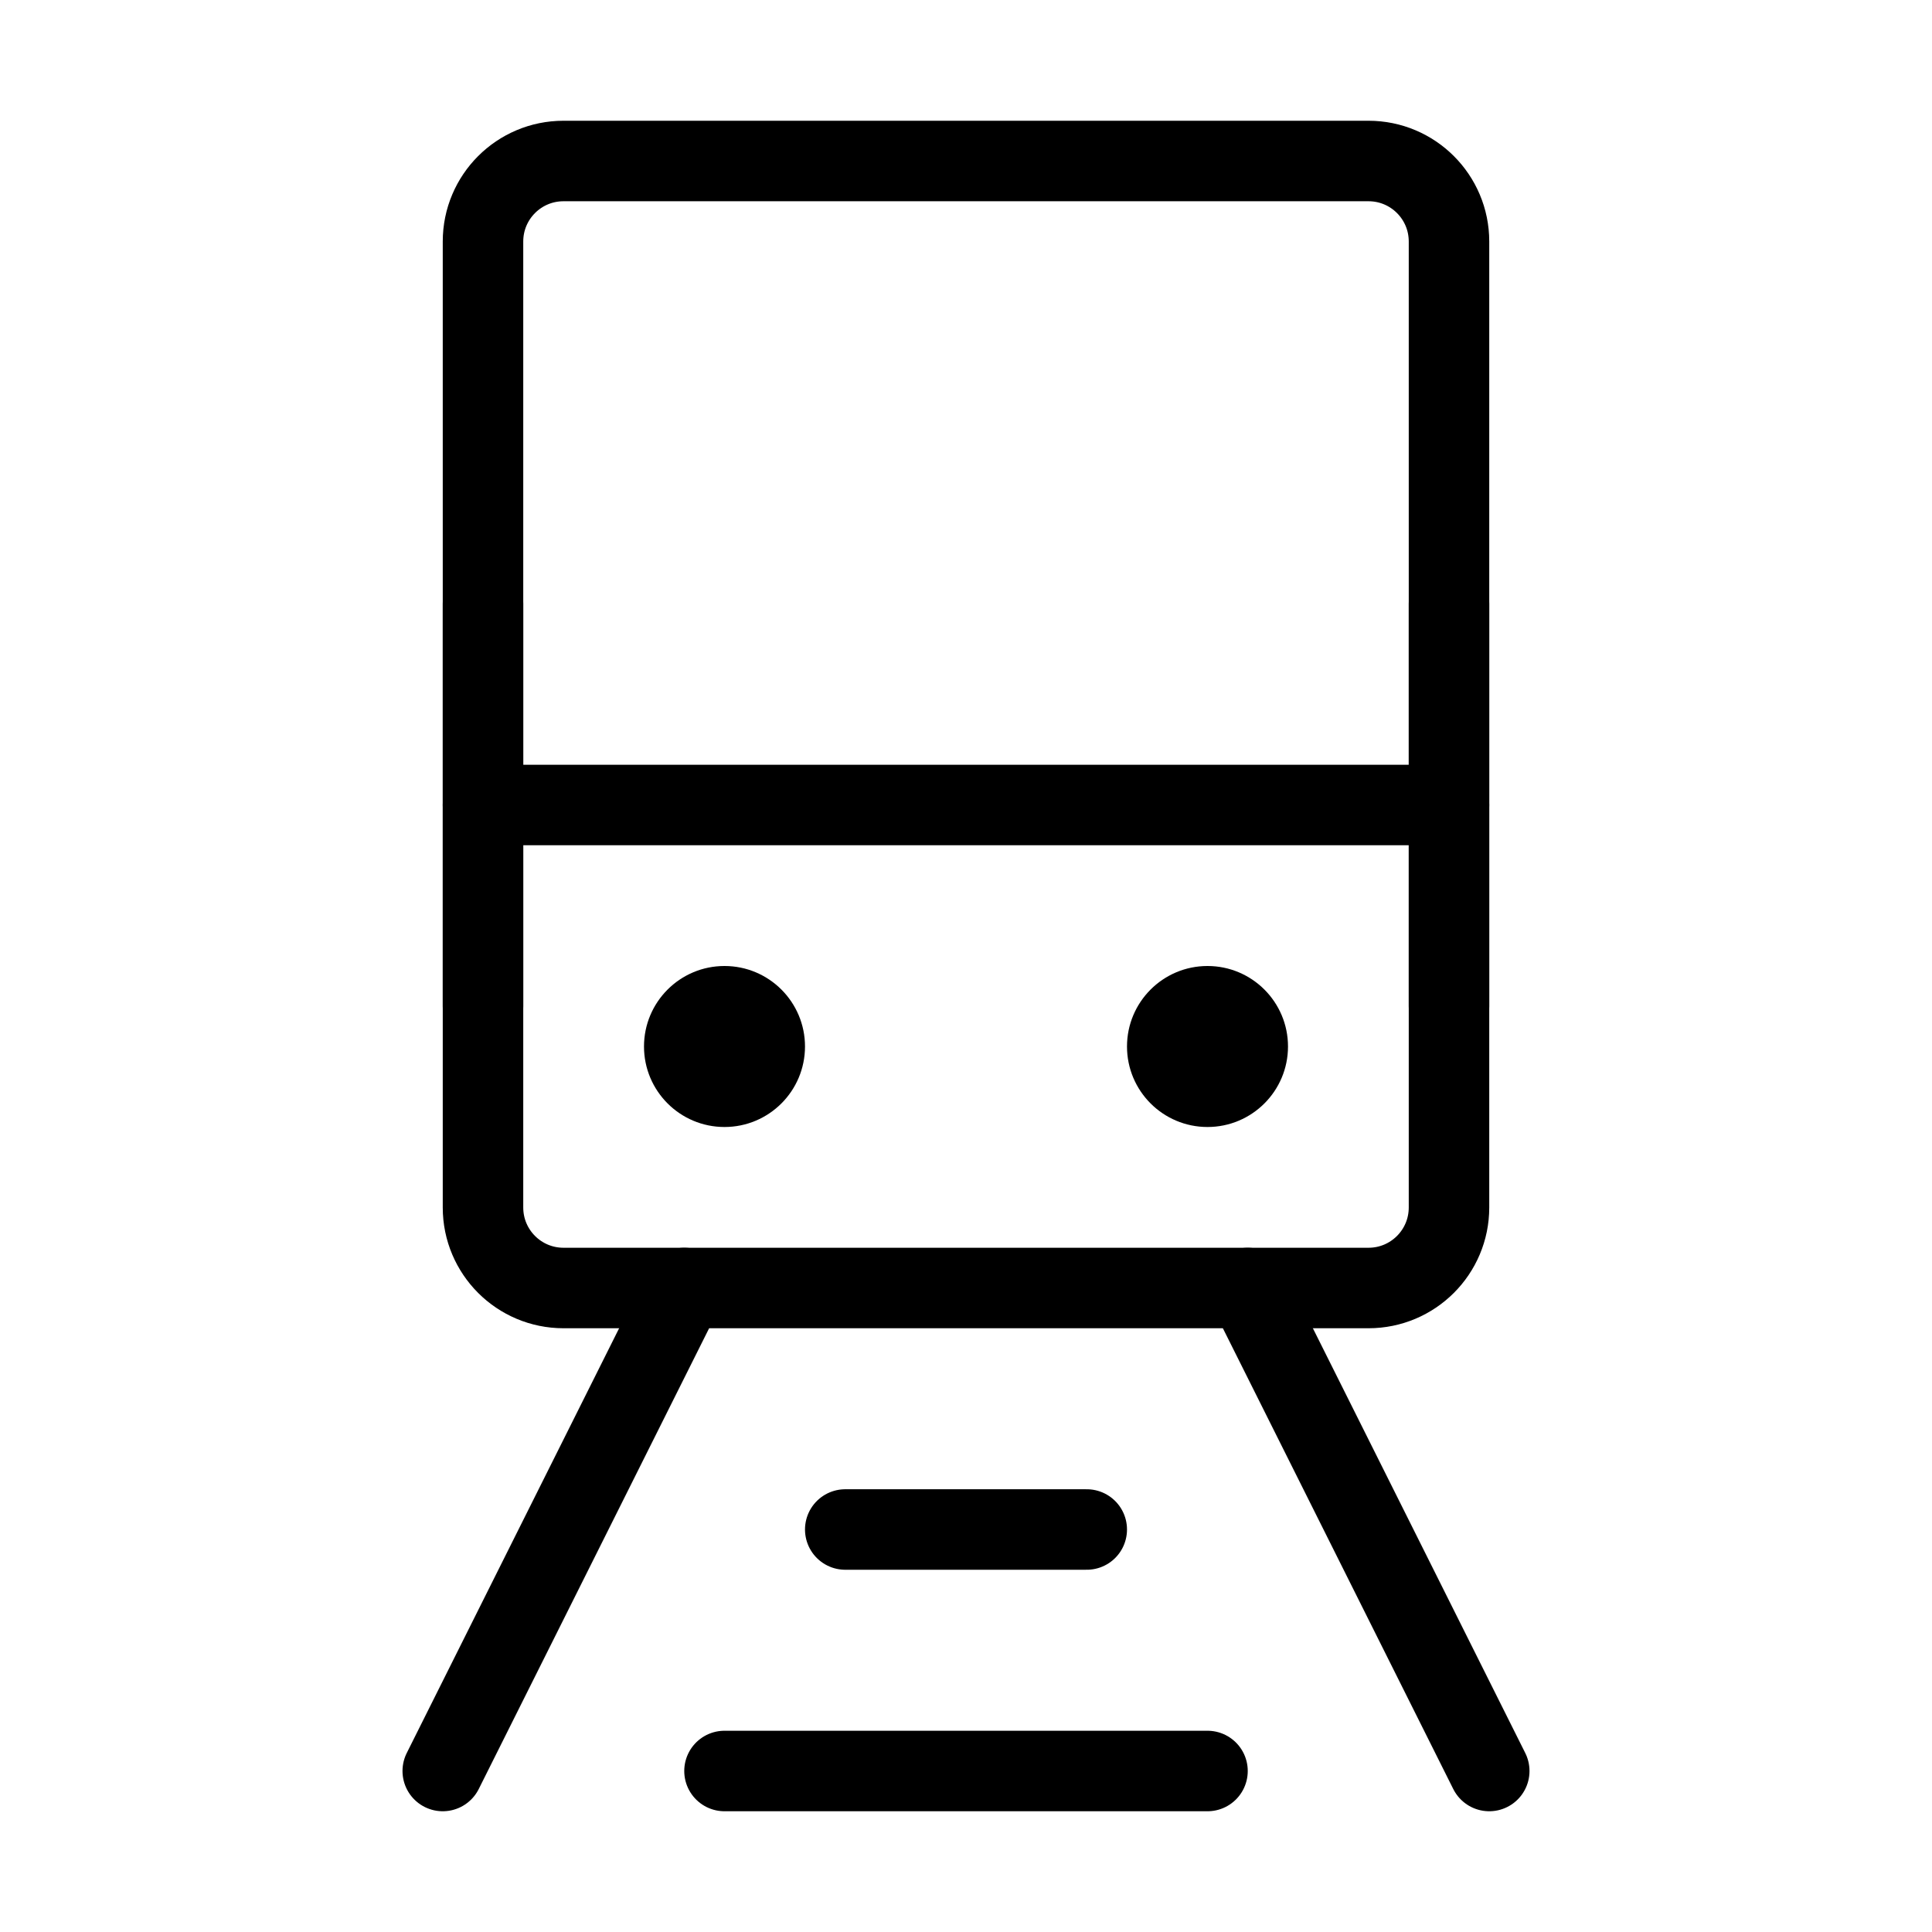
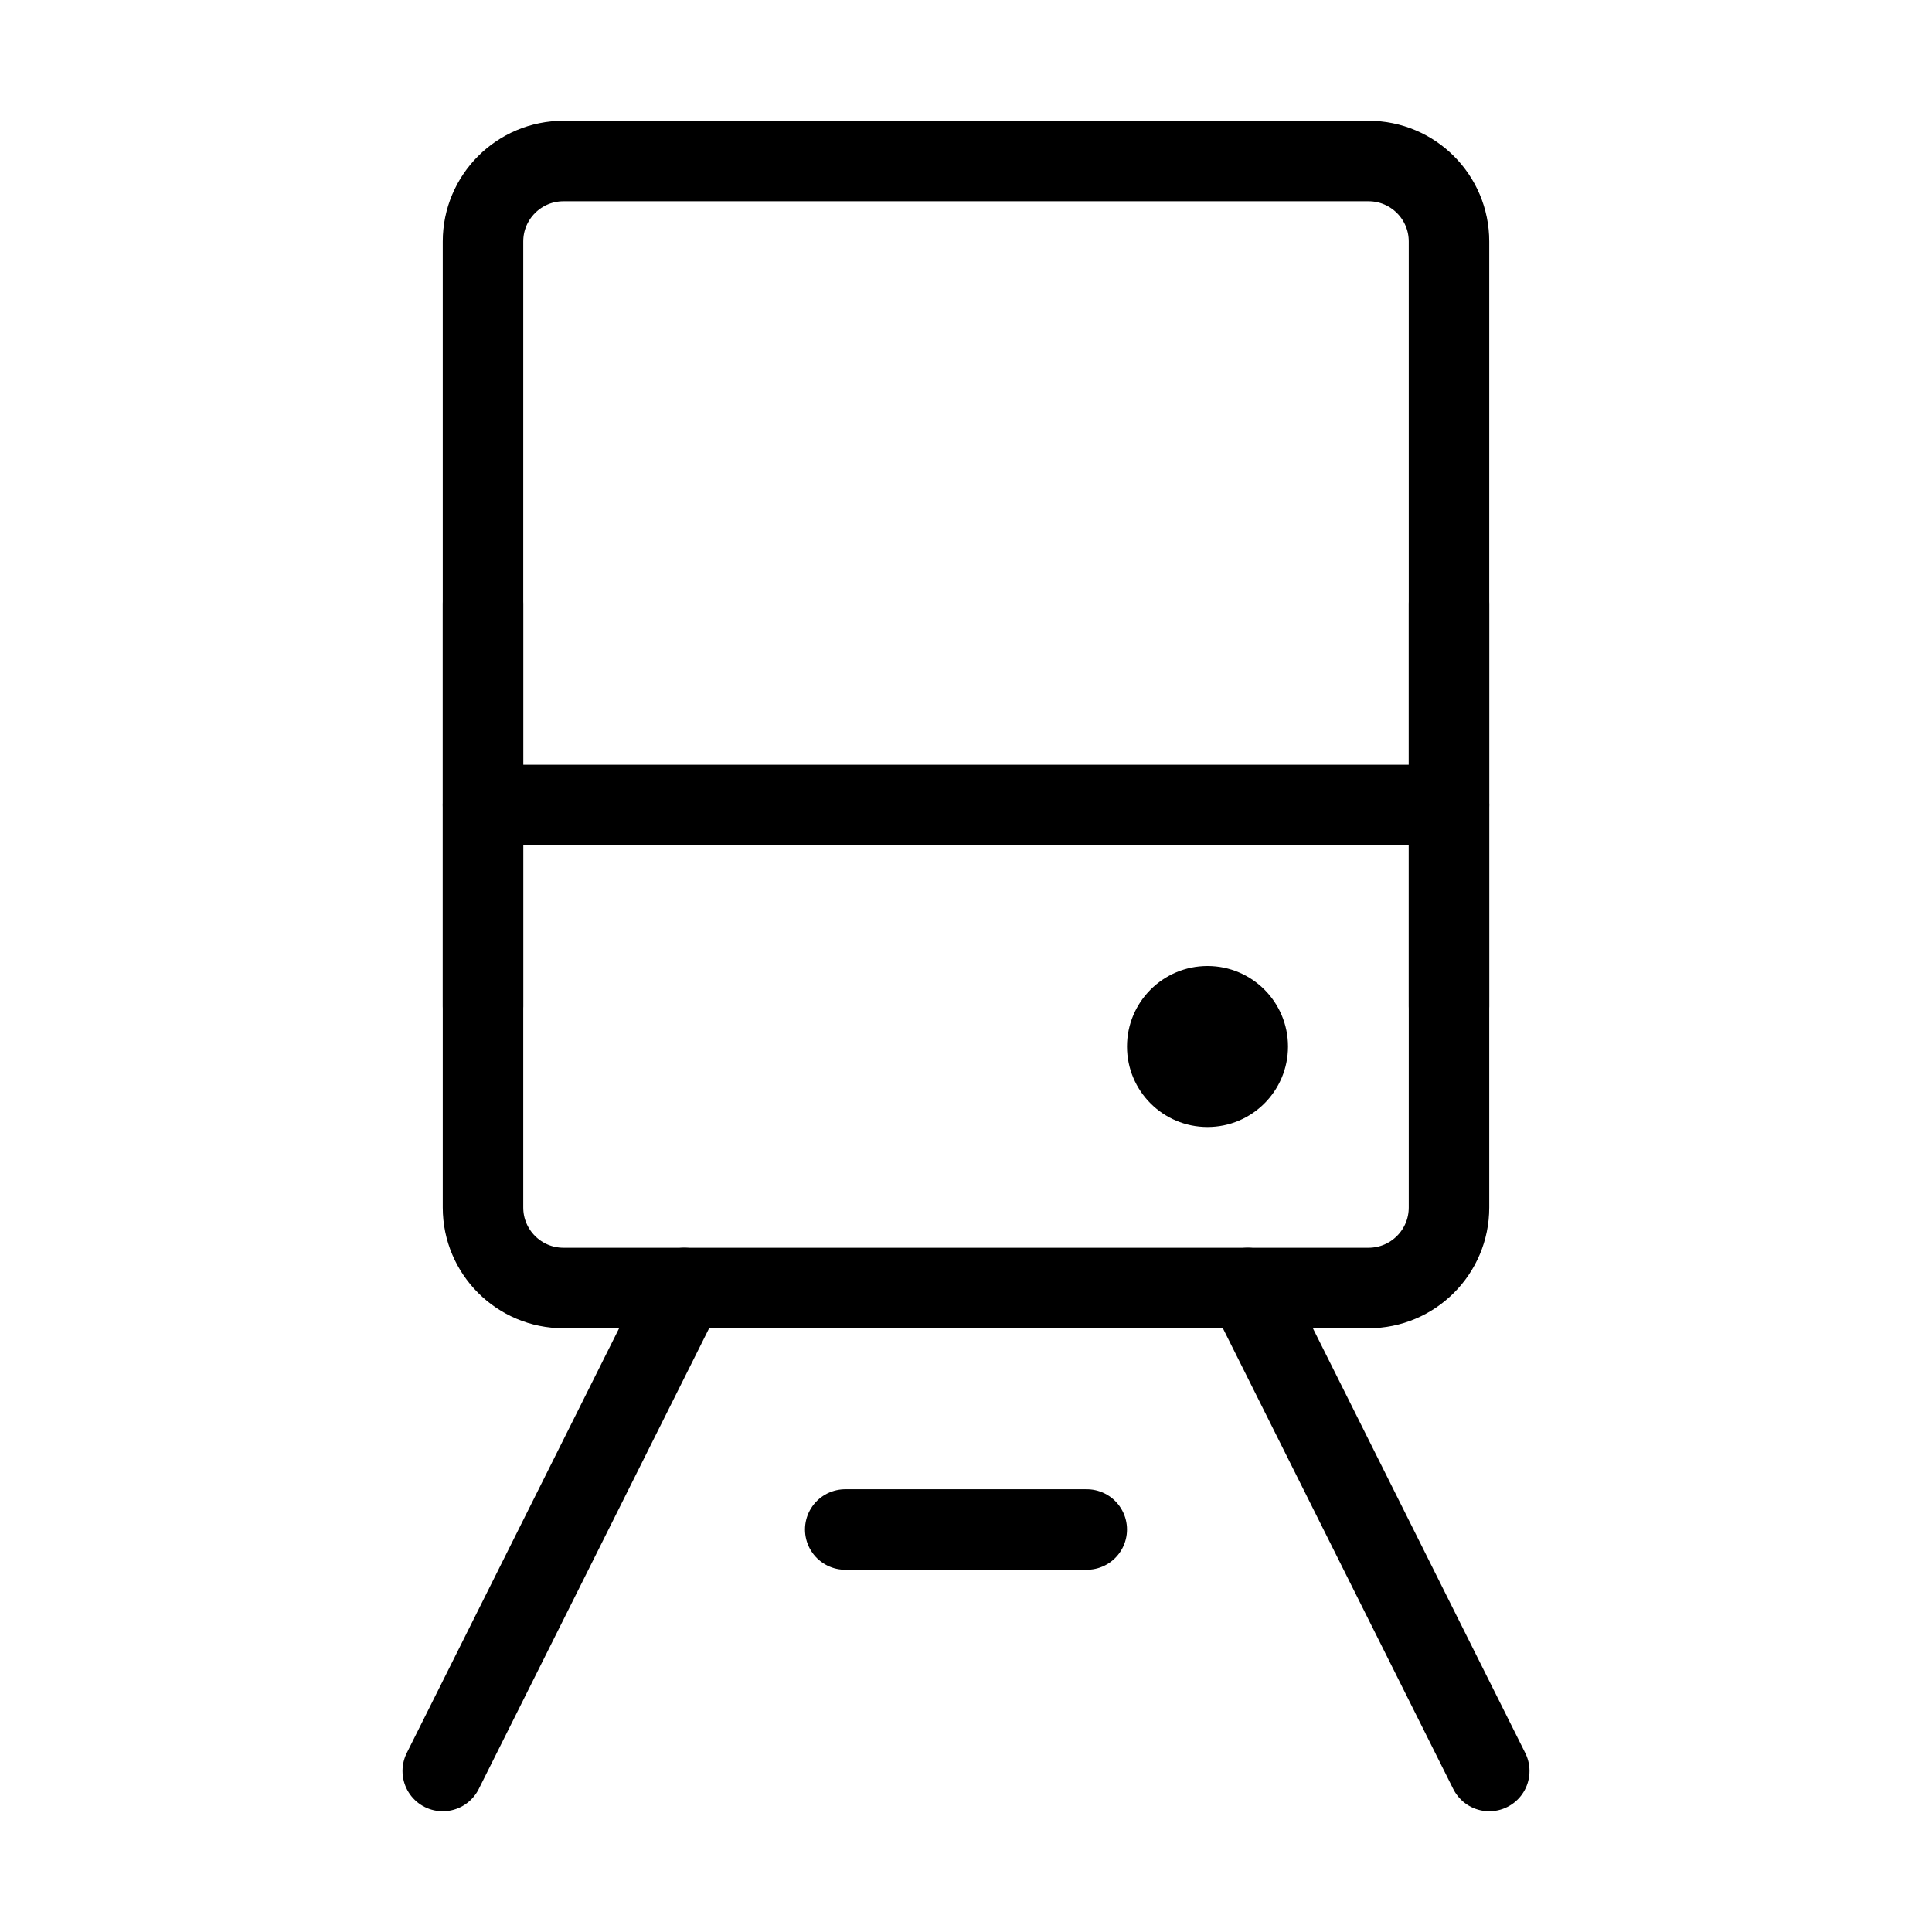
<svg xmlns="http://www.w3.org/2000/svg" viewBox="0 0 48 48" fill="none">
  <path d="M12 6C12 4.895 12.895 4 14 4H34C35.105 4 36 4.895 36 6V30C36 31.105 35.105 32 34 32H14C12.895 32 12 31.105 12 30V6Z" fill="none" stroke="currentColor" stroke-width="2" stroke-linejoin="round" />
-   <circle cx="18" cy="26" r="2" fill="currentColor" />
  <circle cx="30" cy="26" r="2" fill="currentColor" />
  <path d="M12 20L36 20" stroke="currentColor" stroke-width="2" stroke-linecap="round" stroke-linejoin="round" />
  <path d="M21 38H27" stroke="currentColor" stroke-width="2" stroke-linecap="round" stroke-linejoin="round" />
-   <path d="M18 44H30" stroke="currentColor" stroke-width="2" stroke-linecap="round" stroke-linejoin="round" />
  <path d="M17 32L11 44" stroke="currentColor" stroke-width="2" stroke-linecap="round" />
  <path d="M31 32L37 44" stroke="currentColor" stroke-width="2" stroke-linecap="round" />
  <path d="M36 15V25" stroke="currentColor" stroke-width="2" stroke-linecap="round" stroke-linejoin="round" />
  <path d="M12 15V25" stroke="currentColor" stroke-width="2" stroke-linecap="round" stroke-linejoin="round" />
</svg>